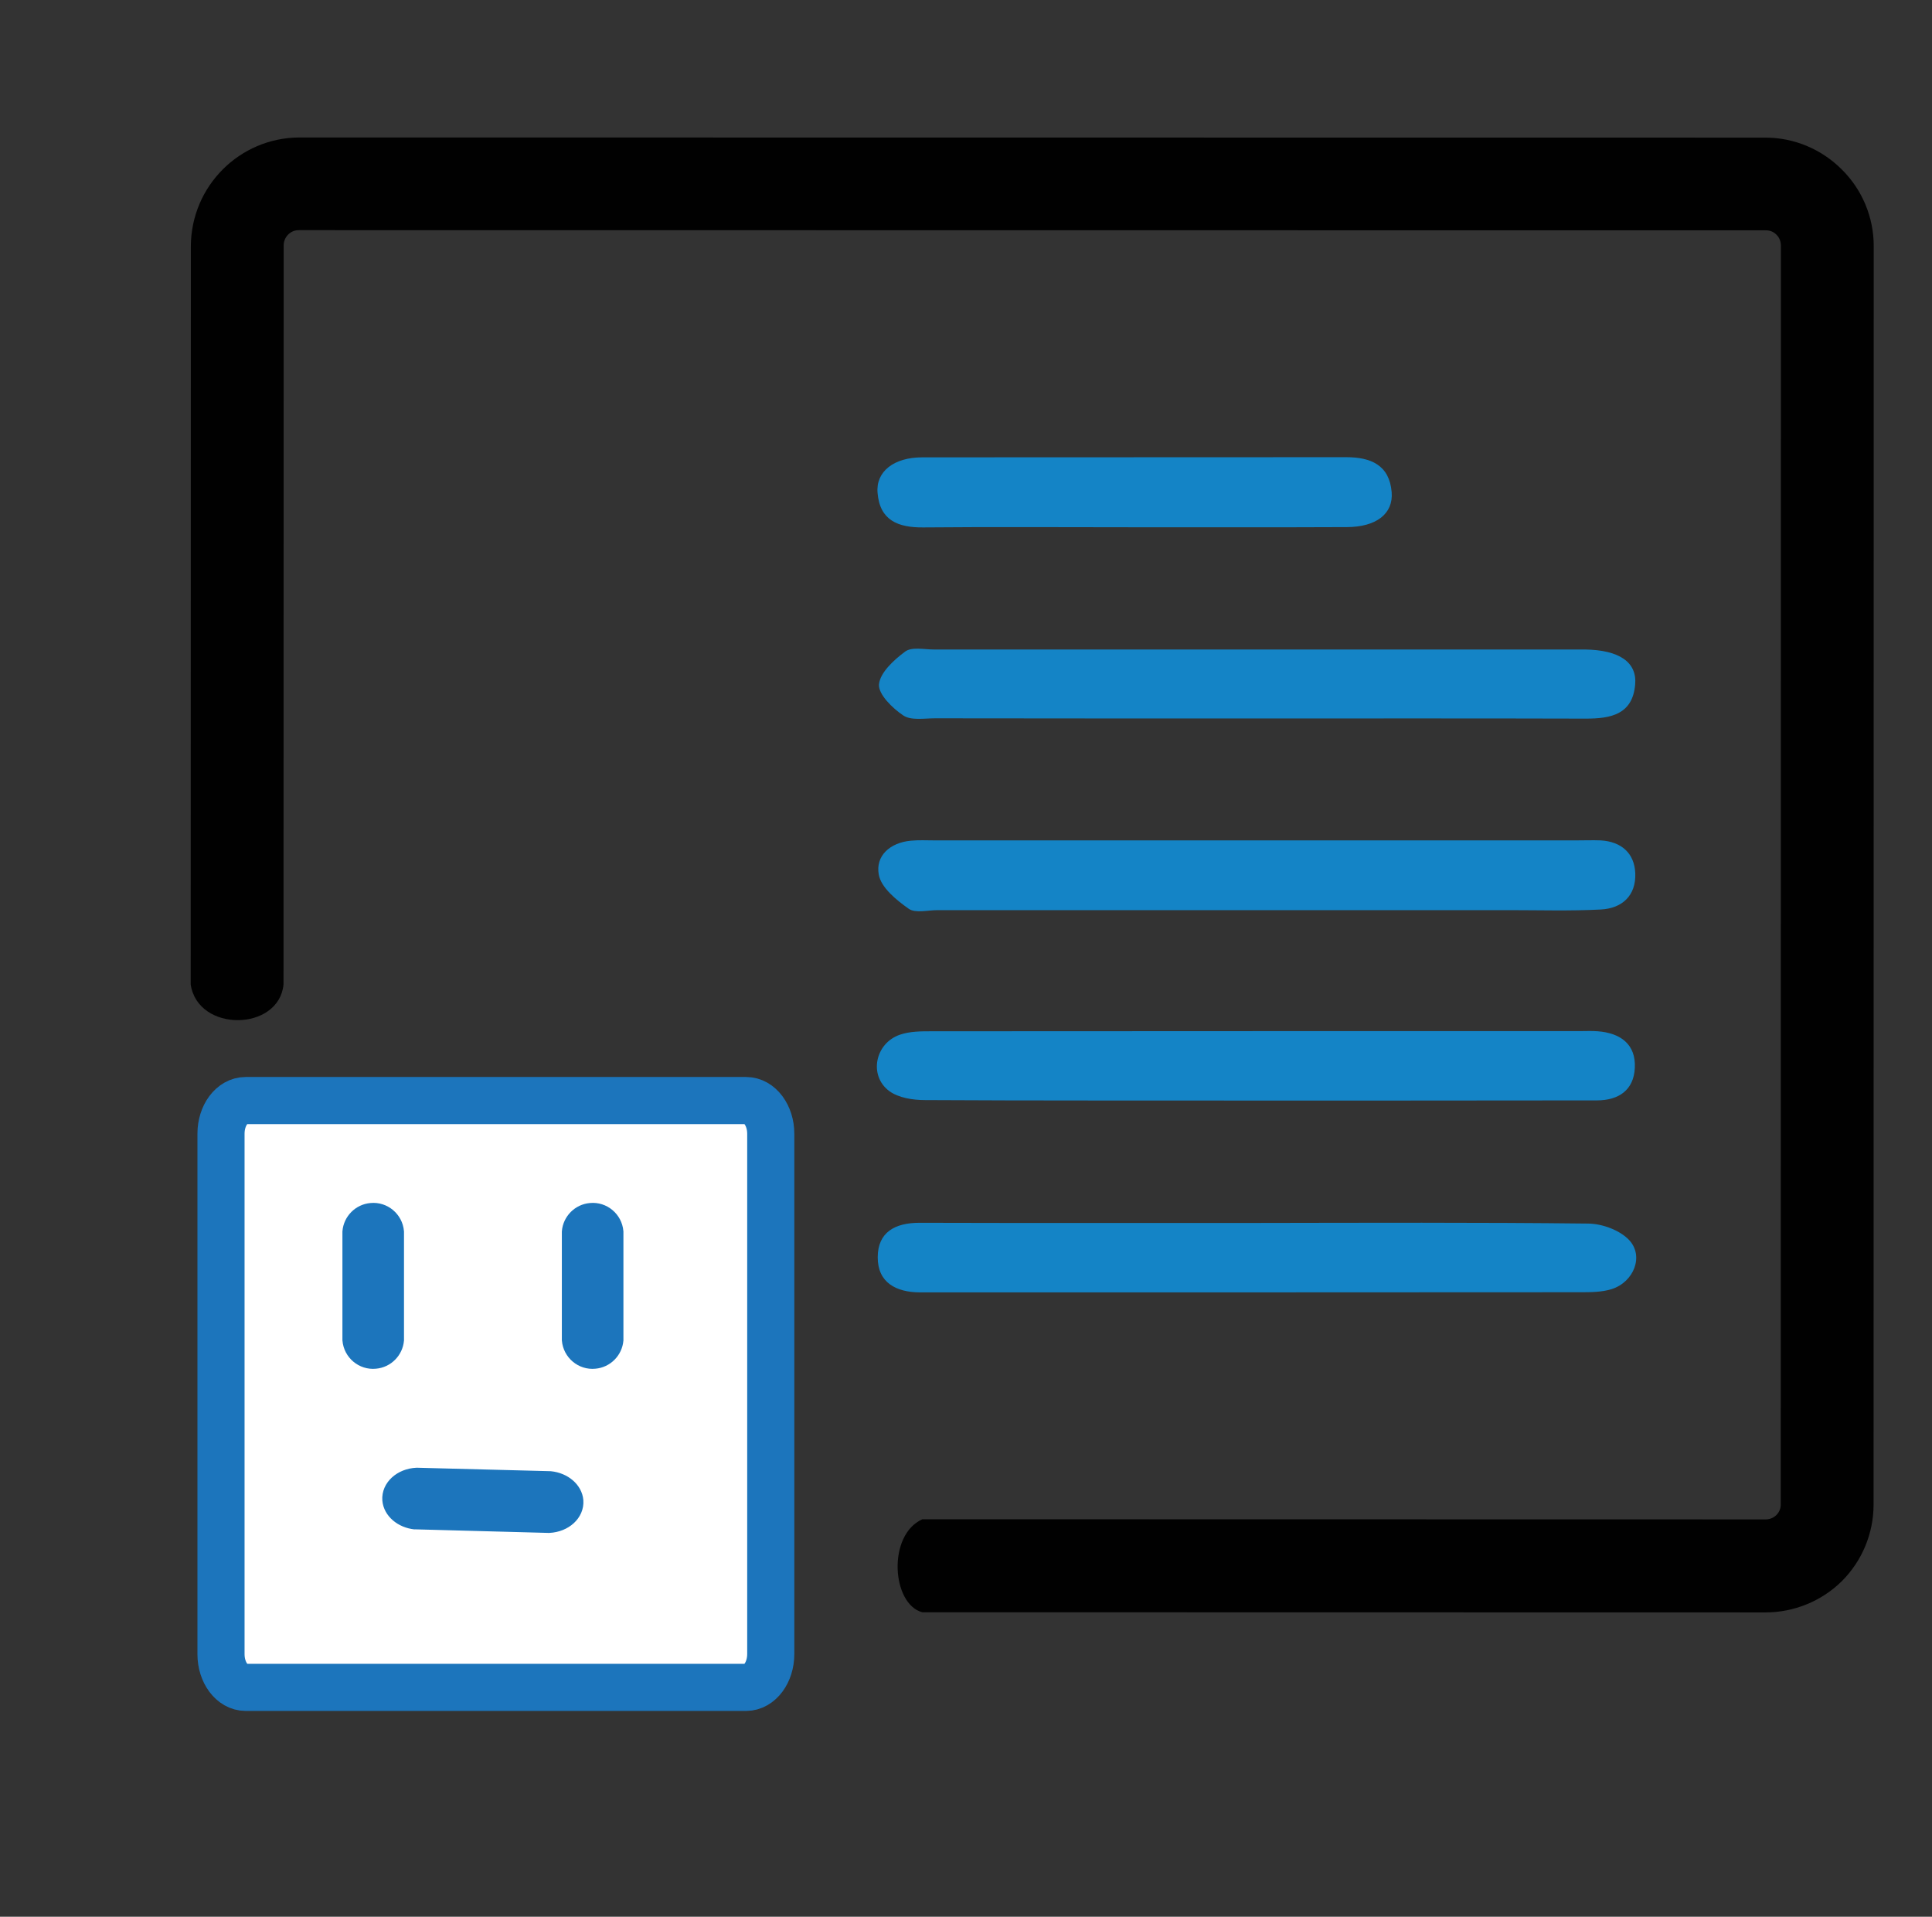
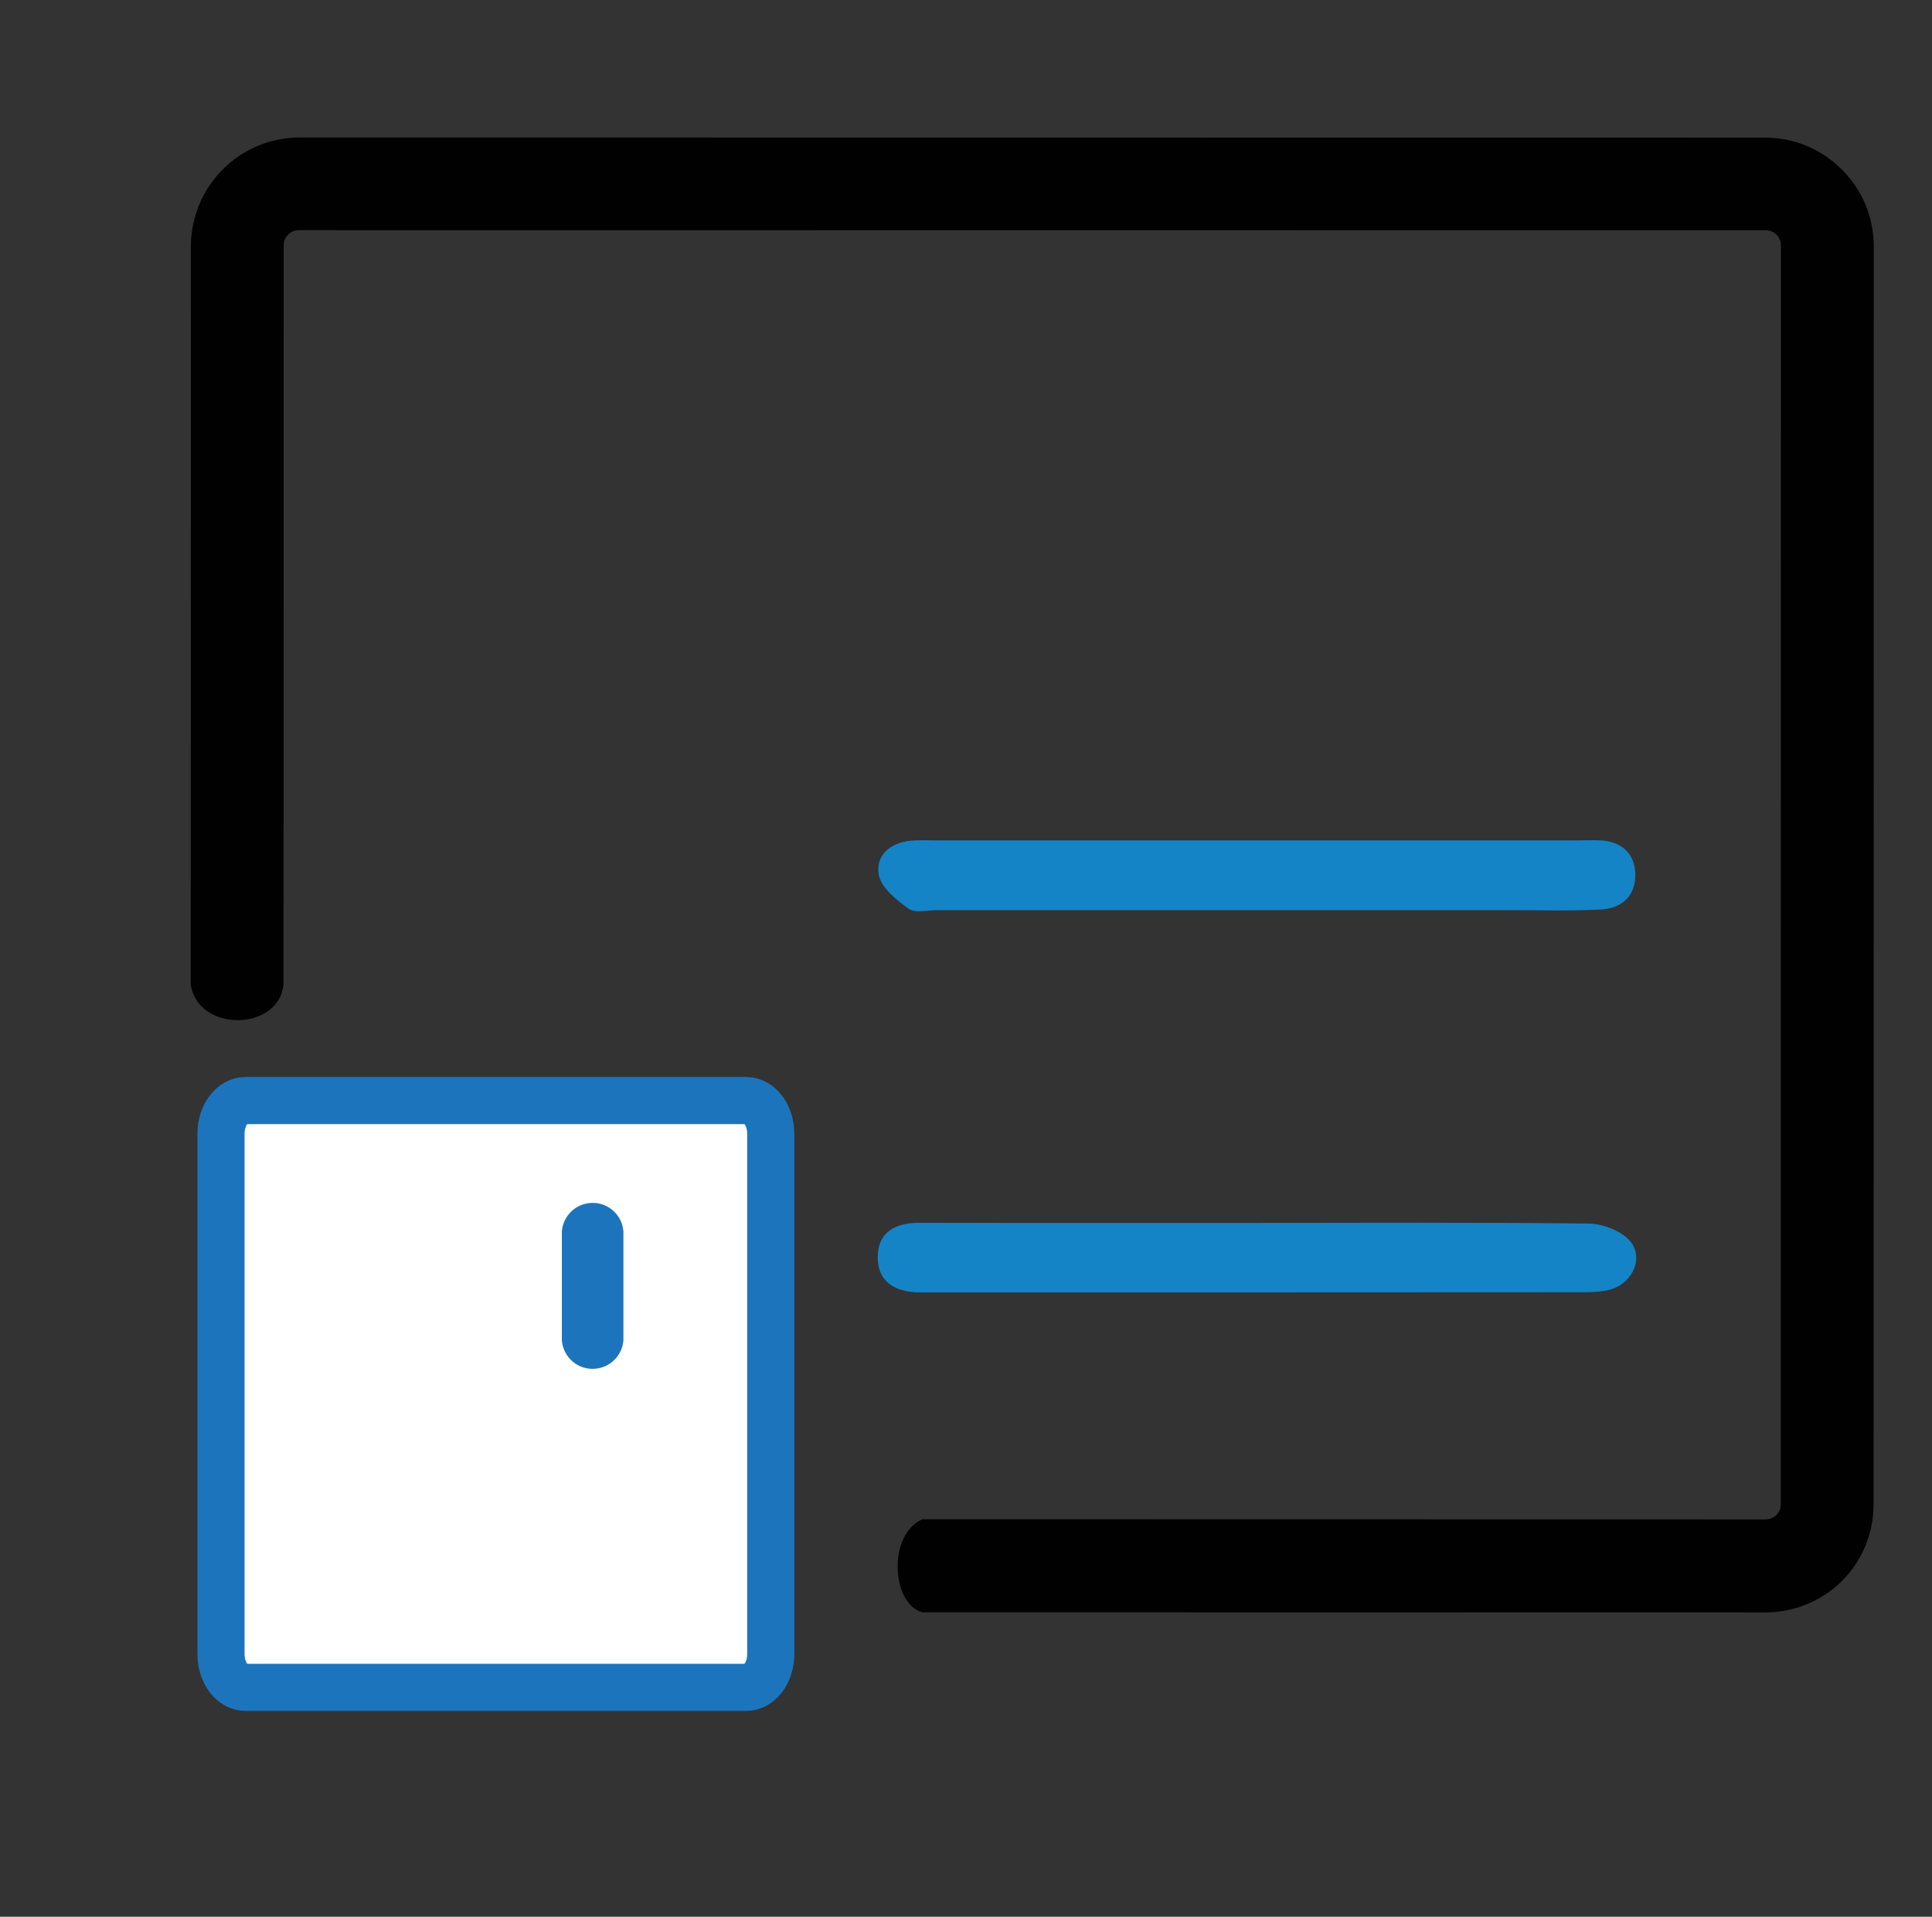
<svg xmlns="http://www.w3.org/2000/svg" version="1.1" id="Layer_1" x="0px" y="0px" viewBox="0 0 123 122" style="enable-background:new 0 0 123 122;" xml:space="preserve">
  <rect x="0" y="0" width="123" height="122" fill="#333333" stroke="none" />
  <style type="text/css">
	.st0{fill:#FFFFFF;stroke:#1C75BC;stroke-width:3;stroke-miterlimit:10;}
	.st1{fill:#1C75BC;stroke:#1C75BC;stroke-miterlimit:10;}
	.st2{fill:#1484C6;}
	.st3{fill-rule:evenodd;clip-rule:evenodd;fill:#010101;}
</style>
  <path class="st0" d="M47.5,107.4H15.64c-0.87,0-1.57-0.95-1.57-2.11V72.16c0-1.17,0.7-2.11,1.57-2.11H47.5  c0.87,0,1.57,0.95,1.57,2.11v33.12C49.07,106.45,48.37,107.4,47.5,107.4z" />
-   <path class="st1" d="M25.22,85.34V78.4c-0.07-0.81-0.79-1.41-1.59-1.33c-0.71,0.06-1.27,0.63-1.33,1.33v6.89  c0.07,0.81,0.79,1.41,1.59,1.33c0.71-0.06,1.27-0.63,1.33-1.33V85.34z" />
  <path class="st1" d="M39.19,85.34V78.4c-0.07-0.81-0.79-1.41-1.59-1.33c-0.71,0.06-1.27,0.63-1.33,1.33v6.89  c0.07,0.81,0.79,1.41,1.59,1.33c0.71-0.06,1.27-0.63,1.33-1.33V85.34z" />
-   <path class="st1" d="M26.38,96.84l8.57,0.23c1-0.05,1.75-0.74,1.69-1.55c-0.06-0.71-0.74-1.29-1.61-1.38l-8.5-0.22  c-1,0.05-1.75,0.74-1.69,1.55c0.06,0.71,0.74,1.29,1.61,1.38L26.38,96.84z" />
  <path class="st2" d="M100.39,53.49c-6.82,0-13.63,0-20.45,0s-13.63,0-20.45,0c-0.5,0-1-0.03-1.5,0.02  c-1.32,0.12-2.27,0.96-2.04,2.17c0.15,0.82,1.12,1.61,1.9,2.16c0.42,0.3,1.21,0.09,1.84,0.09c12.13,0,24.27,0,36.4,0  c1.94,0,3.88,0.06,5.82-0.04c1.37-0.07,2.25-0.89,2.2-2.3c-0.05-1.29-0.89-2.02-2.2-2.1C101.39,53.47,100.89,53.49,100.39,53.49z" />
-   <path class="st2" d="M56.62,69.45c0.59,0.43,1.51,0.57,2.27,0.57c7,0.04,14.01,0.02,21.01,0.03c3,0,6,0,9,0  c4.25,0,8.5-0.01,12.76-0.01c1.4,0,2.35-0.66,2.42-2.06c0.08-1.51-0.91-2.23-2.36-2.34c-0.37-0.03-0.75-0.01-1.13-0.01  c-13.76,0-27.51,0-41.27,0.01c-0.68,0-1.4,0-2.03,0.22C55.71,66.4,55.29,68.47,56.62,69.45z" />
  <path class="st2" d="M101.12,77.88c-7.06-0.08-14.13-0.05-21.2-0.04c-7.13,0-14.26,0.01-21.38-0.01c-1.55,0-2.66,0.59-2.66,2.2  c0,1.61,1.17,2.22,2.68,2.23c0.25,0,0.5,0,0.75,0c13.76,0,27.51,0,41.27-0.01c0.68,0,1.4,0,2.03-0.2c1.41-0.45,2.07-2.11,1.1-3.13  C103.12,78.3,102.01,77.89,101.12,77.88z" />
-   <path class="st2" d="M57.63,41.47c-0.72,0.53-1.6,1.34-1.67,2.09c-0.05,0.63,0.86,1.52,1.55,1.98c0.49,0.33,1.33,0.18,2.02,0.18  c6.81,0.01,13.63,0.01,20.44,0.01c7,0,14-0.01,21,0.01c1.57,0,2.96-0.26,3.13-2.15c0.14-1.45-1.02-2.22-3.2-2.25  c-0.12,0-0.25,0-0.38,0c-13.69,0-27.38,0-41.07,0C58.84,41.34,58.05,41.16,57.63,41.47z" />
-   <path class="st2" d="M58.76,33.57c4.5-0.04,9-0.01,13.5-0.01c4.5,0,9,0.01,13.5-0.01c1.85-0.01,2.95-0.84,2.84-2.22  c-0.14-1.73-1.33-2.23-2.89-2.23c-9,0.01-18,0-27,0.01c-1.81,0-2.96,0.91-2.84,2.26C56.01,33.12,57.17,33.58,58.76,33.57z" />
  <path class="st3" d="M117.26,100.64c1.29-1.29,2.02-3.04,2.02-4.87l0.01-80.11c0-1.83-0.73-3.58-2.02-4.86  c-1.29-1.3-3.04-2.04-4.87-2.04L19.05,8.75c-3.8,0.02-6.87,3.09-6.9,6.9l-0.01,47.01c0.46,3.07,5.62,2.99,5.91,0l0.01-47.04  c0-0.01,0-0.01,0-0.02c0.01-0.53,0.45-0.97,0.99-0.95l93.35,0.01c0.27-0.01,0.51,0.09,0.7,0.28c0.19,0.19,0.28,0.44,0.28,0.7  l-0.01,80.15c-0.01,0.52-0.45,0.93-0.98,0.92l-53.67-0.01c-2.24,1-1.95,5.41,0,5.92l53.67,0.01  C114.21,102.63,115.96,101.92,117.26,100.64z" />
</svg>